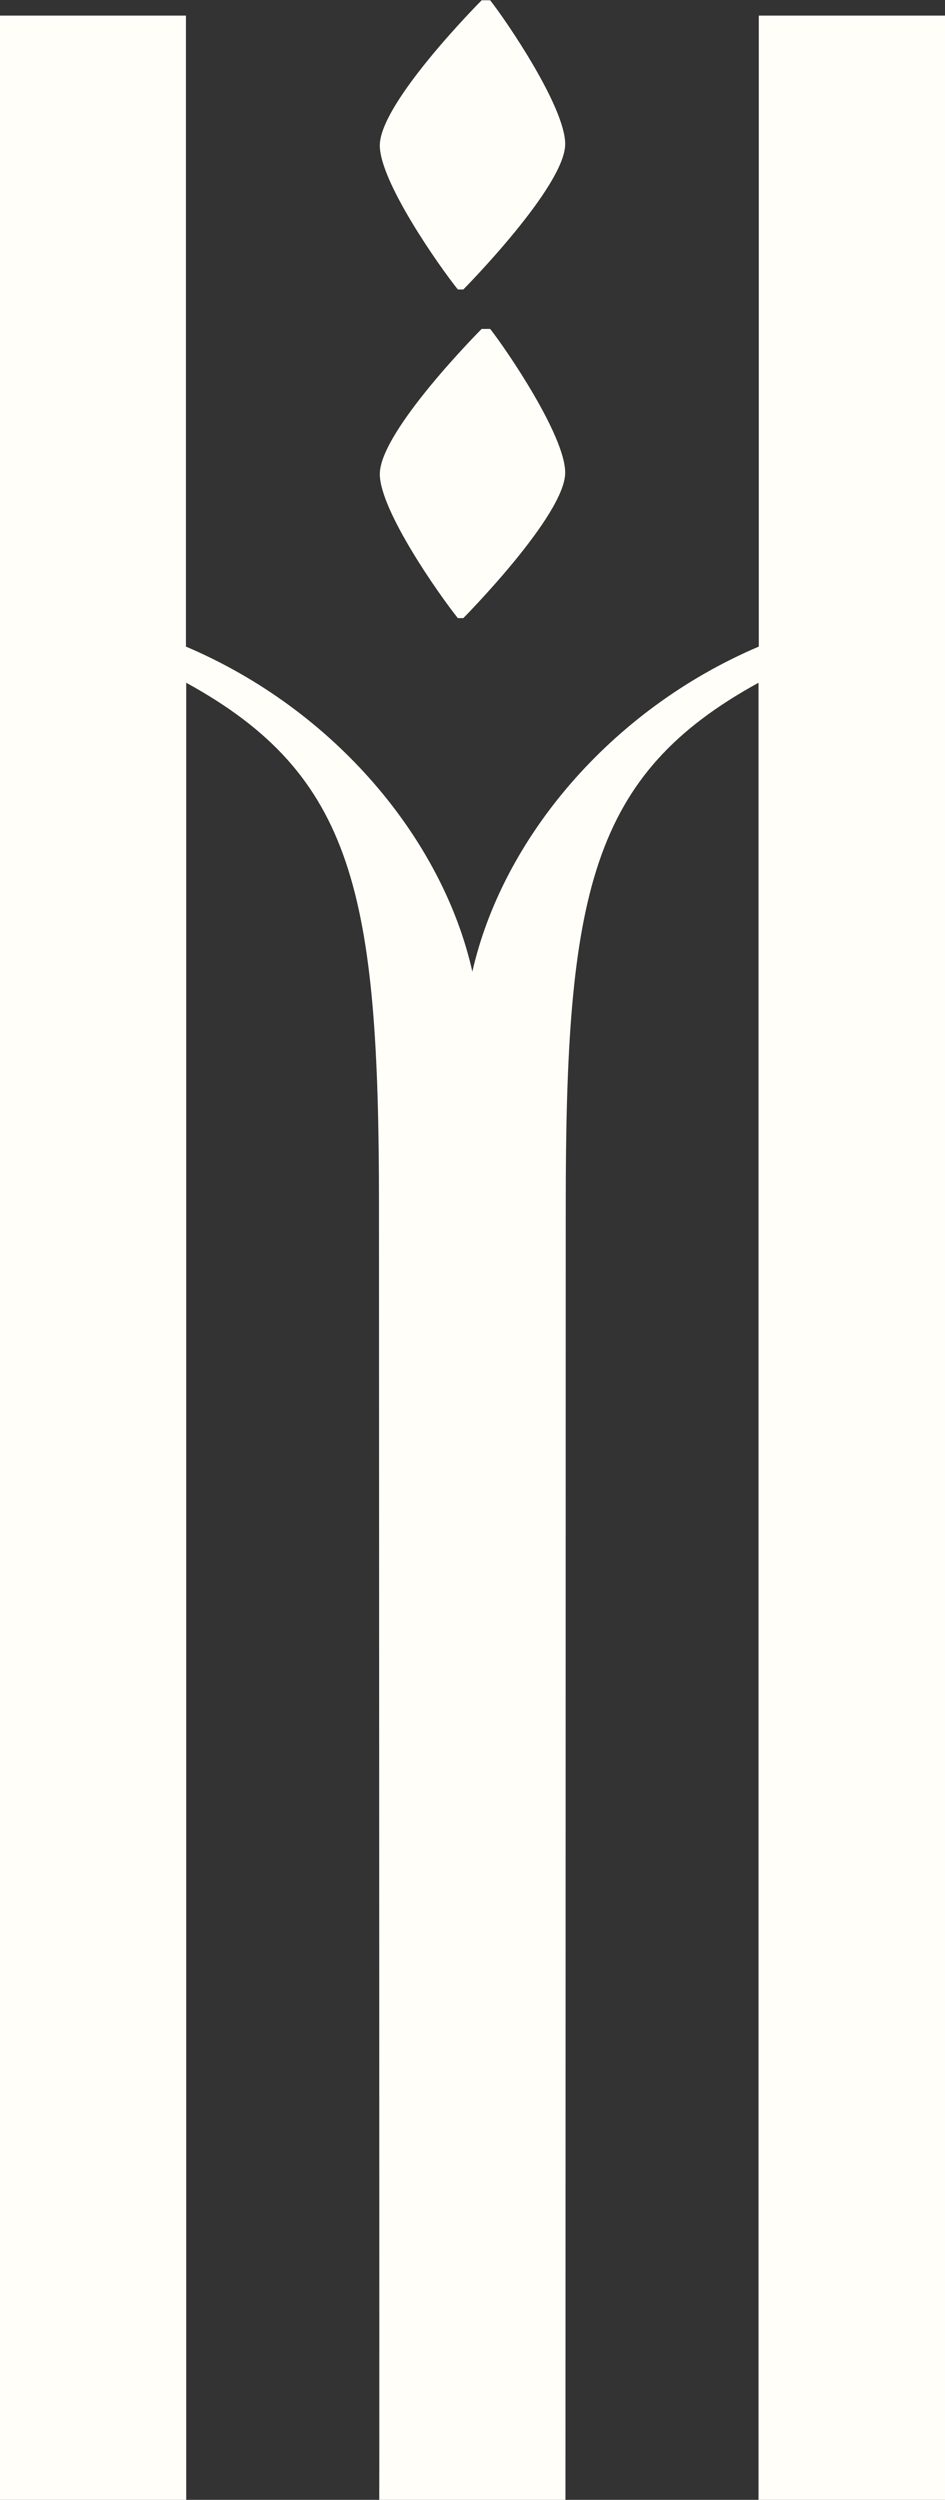
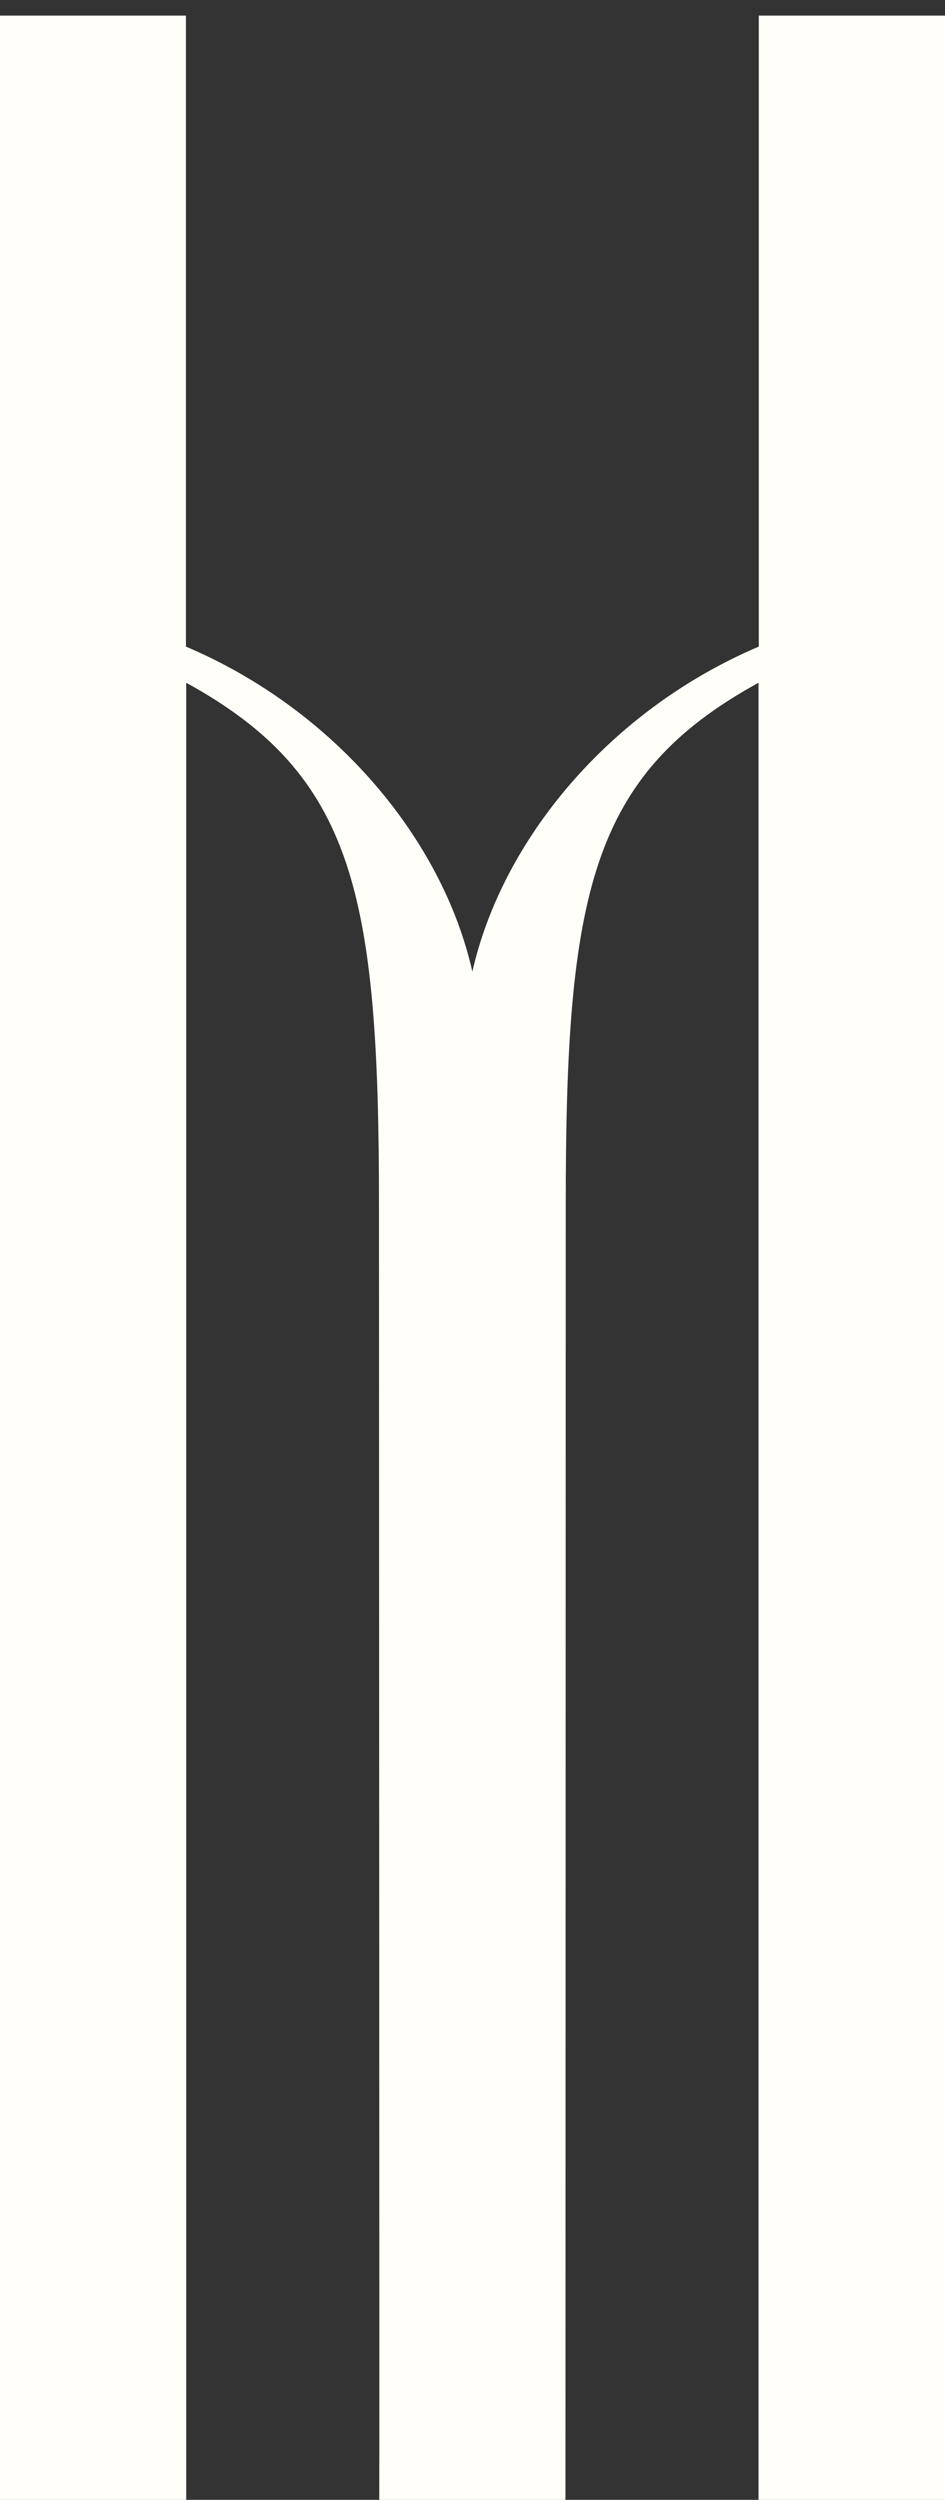
<svg xmlns="http://www.w3.org/2000/svg" id="_Слой_2" data-name="Слой 2" viewBox="0 0 34.51 91.28">
  <rect x="0" y="0" width="34.51" height="91.28" fill="#333333" stroke="none" />
  <defs>
    <style> .cls-1 { fill: #fffef9; } </style>
  </defs>
  <g id="_Слой_1-2" data-name="Слой 1">
    <g>
      <path class="cls-1" d="M27.71,91.28h6.8V.57h-6.8v23.04c-5.45,2.32-9.37,7.05-10.46,11.87-1.08-4.81-5-9.55-10.46-11.87V.57H0v90.71h6.8V24.93c6.14,3.37,7.04,7.7,7.04,19.08,0,6.89.02,46.74.01,47.27h6.8c0-.54.01-40.38.01-47.27,0-11.38.9-15.71,7.04-19.08v66.35Z" />
-       <path class="cls-1" d="M16.92,10.57s3.72-3.76,3.72-5.31c0-1.35-2.15-4.5-2.74-5.25h-.31s-3.72,3.73-3.72,5.3c0,1.32,2.16,4.4,2.85,5.26h.21Z" />
-       <path class="cls-1" d="M16.92,22.57s3.72-3.76,3.72-5.31c0-1.35-2.15-4.5-2.74-5.25h-.31s-3.72,3.73-3.72,5.3c0,1.32,2.16,4.4,2.85,5.26h.21Z" />
    </g>
  </g>
</svg>